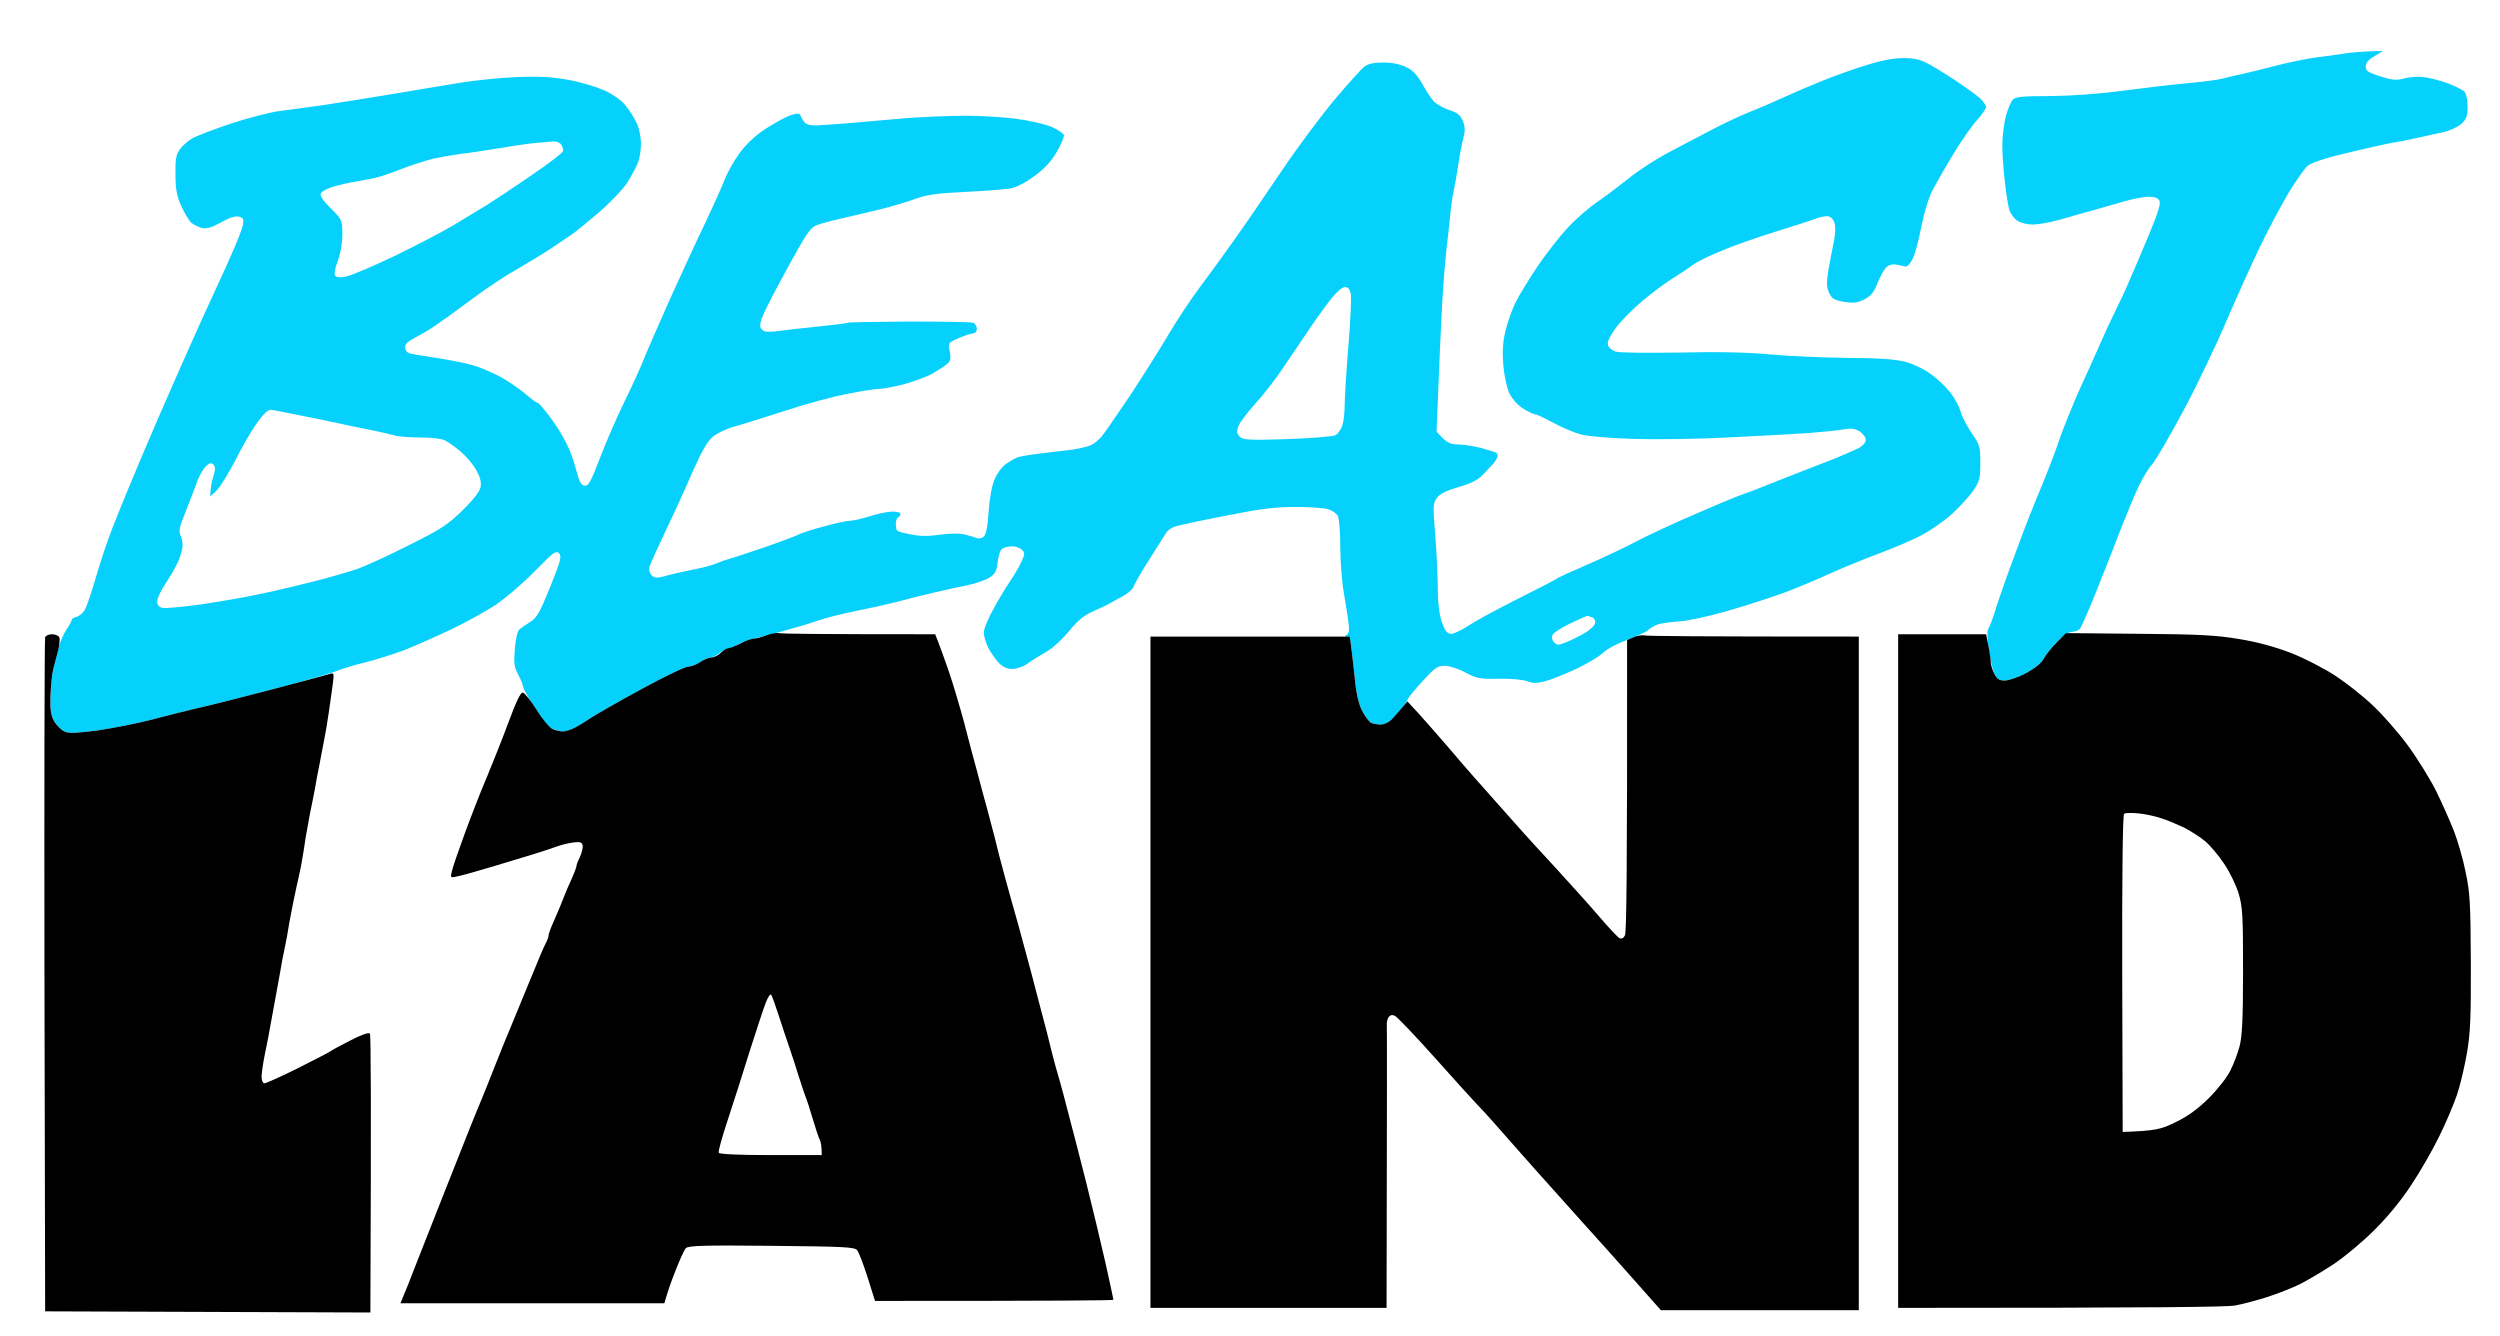
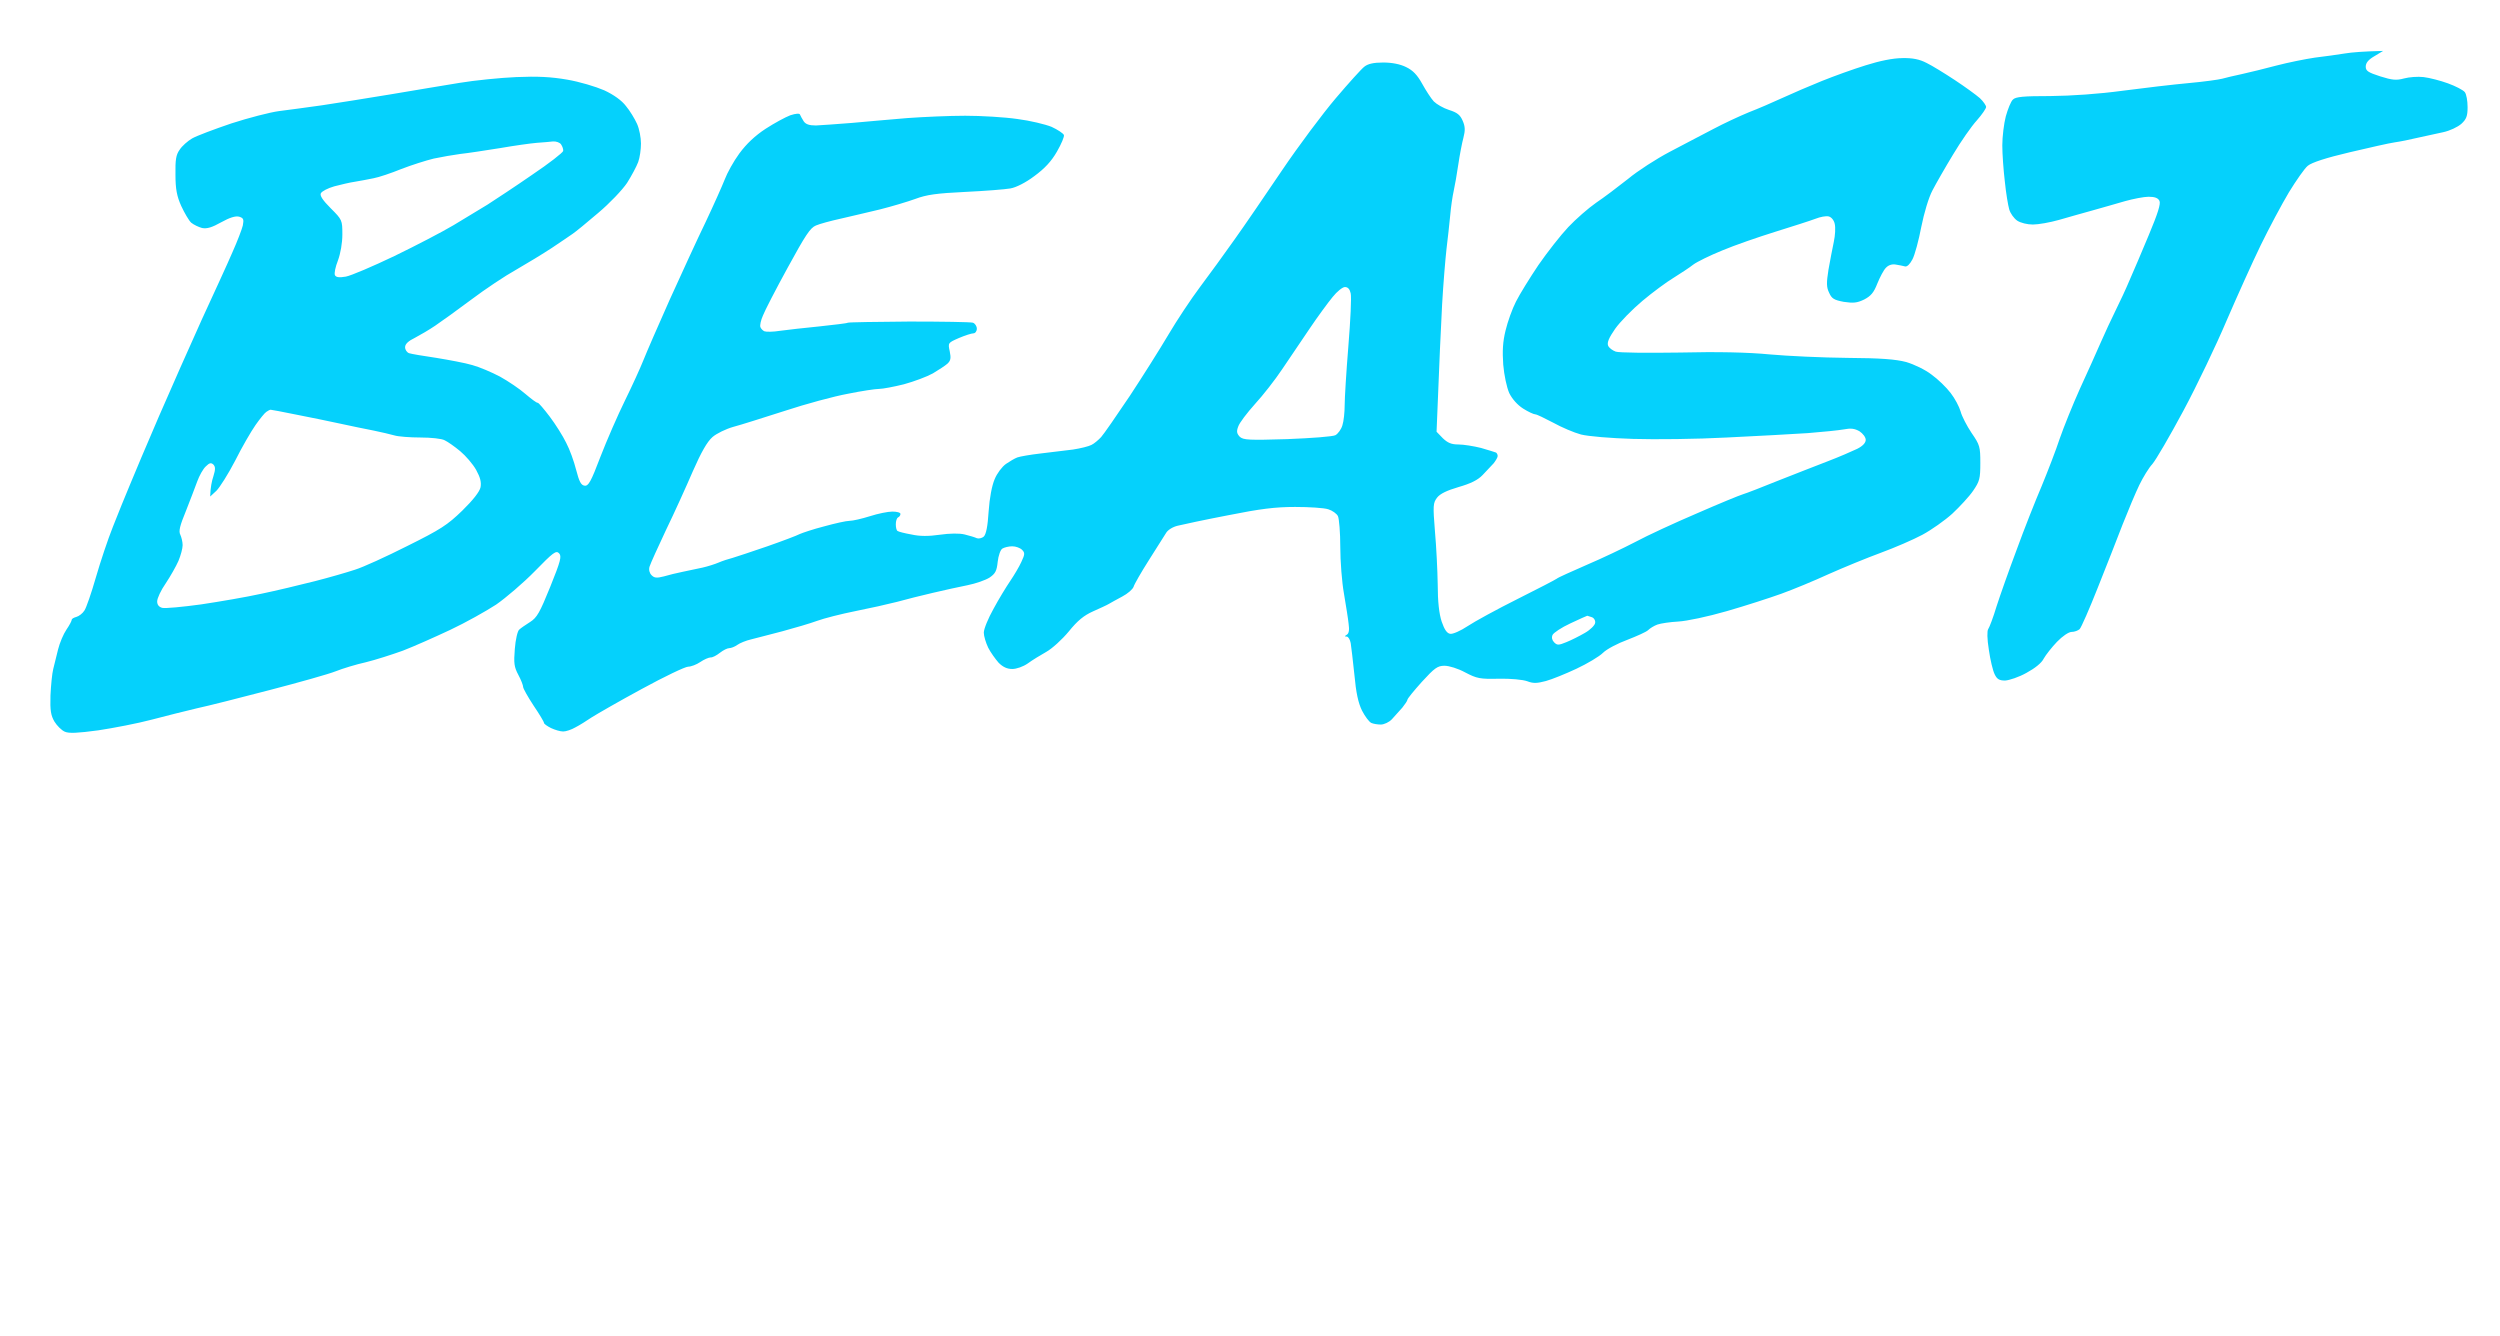
<svg xmlns="http://www.w3.org/2000/svg" version="1.2" viewBox="0 0 1080 577" width="1080" height="577">
  <style>.a{opacity:1;fill:#05d1fc}</style>
  <path fill-rule="evenodd" class="a" d="m1029.5 22l-3.8 2.3c-2.6 1.5-3.7 2.9-3.7 4.5 0 1.8 1 2.5 6.3 4.2 5.1 1.6 6.9 1.8 10.2 0.9 2.2-0.6 6-0.9 8.5-0.6 2.5 0.3 7.2 1.5 10.5 2.7 3.3 1.2 6.6 2.9 7.3 3.8 0.7 0.9 1.2 3.8 1.2 6.5 0 3.8-0.5 5.2-2.7 7.2-1.6 1.4-5 3-7.8 3.6-2.7 0.6-7.7 1.7-11 2.4-3.3 0.8-7.8 1.7-10 2-2.2 0.3-11 2.3-19.5 4.3-10.2 2.4-16.3 4.4-18 5.8-1.4 1.1-5 6.3-8.2 11.5-3.1 5.2-8.6 15.5-12.2 22.9-3.6 7.4-10.2 22.1-14.7 32.5-4.4 10.4-12.8 28-18.7 39-5.9 11-11.9 21.3-13.4 23-1.5 1.6-4 5.7-5.6 9-1.6 3.3-4.8 10.9-7.2 17-2.3 6.1-7.2 18.4-10.8 27.5-3.6 9.1-7.1 17.1-7.8 17.8-0.7 0.6-2.2 1.2-3.5 1.2-1.2 0-3.9 1.8-6.3 4.3-2.2 2.3-4.8 5.6-5.7 7.2-0.9 1.9-3.8 4.2-7.5 6.2-3.2 1.8-7.4 3.2-9.2 3.3-2.5 0-3.5-0.6-4.5-2.7-0.8-1.6-1.9-6.3-2.5-10.5-0.8-4.9-0.8-8.3-0.3-9 0.5-0.7 2.2-5.1 3.6-9.8 1.5-4.7 5.4-15.7 8.7-24.5 3.2-8.8 8.1-21.2 10.8-27.5 2.6-6.3 6.2-15.6 7.8-20.5 1.7-4.9 5.6-14.6 8.7-21.5 3.2-6.9 7.2-15.9 9-20 1.8-4.1 4.7-10.4 6.5-14 1.8-3.6 4.5-9.4 6-13 1.6-3.6 5.3-12.3 8.3-19.5 3.9-9.3 5.2-13.5 4.6-14.7-0.6-1.3-2.1-1.8-4.7-1.8-2 0-6.6 0.9-10.2 1.9-3.6 1.1-9.9 2.8-14 4-4.1 1.1-10.6 3-14.5 4.1-3.9 1.1-8.9 2-11.3 2-2.4 0-5.3-0.7-6.8-1.7-1.4-1-2.9-3.1-3.4-4.8-0.5-1.7-1.4-7-1.9-12-0.6-5-1.1-12-1.1-15.7 0-3.8 0.7-9.4 1.5-12.5 0.9-3.2 2.2-6.5 3.1-7.3 1.2-1.2 4.5-1.5 16.2-1.5 9.2-0.1 20.9-0.9 31.2-2.3 9.1-1.2 21.9-2.7 28.5-3.3 6.6-0.6 13.1-1.5 14.5-1.9 1.4-0.4 5.2-1.3 8.5-2 3.3-0.7 10-2.4 15-3.7 5-1.3 12.4-2.8 16.5-3.4 4.1-0.5 10-1.3 13-1.8 3-0.5 8-0.9 16.5-1.1zm-207.8 3.1c4.6-0.1 7.5 0.5 10.6 2.1 2.3 1.1 7.8 4.5 12.2 7.4 4.4 2.9 9.2 6.4 10.8 7.8 1.5 1.4 2.7 3.2 2.7 3.8 0 0.7-1.8 3.3-4 5.8-2.3 2.5-6.9 9.1-10.3 14.8-3.4 5.6-7.4 12.6-8.9 15.5-1.6 3-3.6 9.7-4.8 15.7-1.1 5.8-2.8 12.1-3.8 14-1.1 2.1-2.3 3.3-3.2 3.1-0.8-0.2-2.6-0.6-4-0.8-1.6-0.3-3.2 0.2-4.3 1.4-1 1-2.6 4.1-3.7 6.8-1.5 3.9-2.8 5.4-5.7 6.9-3.1 1.5-4.7 1.6-8.8 1-4.2-0.8-5.2-1.4-6.3-3.9-1.2-2.4-1.2-4.3-0.3-10 0.7-3.8 1.7-9.3 2.3-12 0.6-2.8 0.8-6.2 0.4-7.8-0.3-1.5-1.4-2.9-2.6-3.2-1.1-0.3-3.7 0.2-5.7 1-2.1 0.8-9.9 3.3-17.3 5.6-7.4 2.3-17.8 5.9-23 8.1-5.2 2.1-10.9 4.9-12.5 6.1-1.6 1.3-5.5 3.8-8.5 5.7-3 1.8-9.1 6.3-13.5 10-4.4 3.7-9.7 9.1-11.8 12.1-2.7 3.9-3.5 5.9-3 7.2 0.4 1 1.9 2.1 3.3 2.6 1.4 0.5 13.8 0.6 27.5 0.4 16.6-0.4 29.7-0.1 39 0.8 7.7 0.7 22.8 1.4 33.5 1.5 14.6 0.1 21 0.6 25.5 1.8 3.4 1 8.2 3.3 10.9 5.4 2.8 2 6.5 5.6 8.3 8 1.8 2.3 3.7 5.9 4.3 8 0.5 2 2.7 6.2 4.7 9.2 3.6 5.2 3.8 6 3.8 13 0 6.8-0.3 7.9-3.1 12-1.7 2.5-5.8 6.9-9 9.9-3.2 2.9-9 7-12.9 9.1-3.9 2.1-12 5.6-18 7.8-6 2.2-16.2 6.4-22.5 9.2-6.3 2.9-15.5 6.7-20.5 8.5-5 1.8-15.5 5.2-23.5 7.5-8.3 2.4-17.3 4.3-21 4.5-3.6 0.2-7.6 0.8-9 1.3-1.4 0.5-3.2 1.6-4 2.4-0.8 0.8-4.9 2.6-9 4.2-4.1 1.5-8.9 4-10.5 5.6-1.6 1.6-6.8 4.7-11.5 6.9-4.7 2.2-10.6 4.6-13.2 5.3-3.8 1-5.4 1.1-8 0.1-1.9-0.7-7.2-1.2-12.3-1.1-8.2 0.2-9.5-0.1-14.5-2.7-3.1-1.7-7-2.9-9-2.9-3 0-4.3 1-9.8 7-3.4 3.8-6.2 7.2-6.2 7.7 0 0.4-1 1.9-2.2 3.4-1.3 1.5-3.3 3.7-4.5 5-1.2 1.3-3.4 2.3-4.8 2.3-1.4 0-3.2-0.3-4.1-0.7-1-0.5-2.7-2.8-4-5.3-1.6-3.2-2.6-7.7-3.3-15.5-0.6-6.1-1.4-12.2-1.6-13.7-0.3-1.6-1.1-2.8-1.7-2.8-1 0-1-0.2 0-0.8 0.9-0.5 1.2-2 0.8-4.7-0.2-2.2-1.2-8.1-2-13-0.9-4.9-1.6-14.1-1.6-20.3 0-6.1-0.5-12.1-1-13.2-0.5-1.1-2.5-2.5-4.2-3-1.8-0.6-8.3-1-14.3-1-8.6 0-15 0.8-29 3.6-9.9 1.9-19.7 4-21.7 4.5-2.2 0.5-4.4 1.9-5.1 3.2-0.8 1.2-4.1 6.5-7.4 11.7-3.3 5.2-6.3 10.4-6.6 11.5-0.4 1.1-2.6 3-4.9 4.2-2.4 1.3-5 2.7-5.8 3.2-0.8 0.5-3.9 1.9-6.8 3.2-4 1.8-6.7 4-10.5 8.7-2.9 3.5-7.2 7.4-9.7 8.8-2.5 1.4-6.1 3.6-8 5-2 1.4-4.9 2.4-6.7 2.4-2.3 0-4.1-0.9-5.9-2.7-1.4-1.6-3.5-4.5-4.5-6.5-1-2.1-1.9-5-1.9-6.5 0-1.6 1.9-6.2 4.2-10.3 2.2-4.1 5.5-9.5 7.2-12 1.7-2.5 3.9-6.2 4.8-8.2 1.6-3.4 1.6-4 0.3-5.3-0.8-0.8-2.7-1.5-4.2-1.5-1.6 0-3.5 0.5-4.3 1-0.8 0.5-1.7 3-2 5.7-0.4 3.9-1 5.1-3.5 6.8-1.7 1.1-6 2.6-9.5 3.3-3.6 0.7-10.3 2.2-15 3.3-4.7 1.1-11.6 2.8-15.5 3.9-3.9 1-11.9 2.8-18 4-6 1.2-13.5 3.1-16.5 4.2-3 1.1-9.8 3.1-15 4.5-5.2 1.4-11.3 2.9-13.5 3.5-2.2 0.5-4.9 1.6-6 2.4-1.1 0.8-2.7 1.4-3.5 1.4-0.8 0-2.6 0.9-4 2-1.4 1.1-3.2 2.1-4 2-0.8 0-2.9 0.9-4.5 2-1.6 1.1-4 2-5.2 2-1.3 0-10.3 4.3-20 9.6-9.8 5.3-19.5 10.9-21.7 12.3-2.1 1.4-5.2 3.4-7 4.3-1.7 1-4.1 1.8-5.3 1.8-1.3 0-3.6-0.7-5.3-1.5-1.6-0.8-3-1.8-3-2.2 0-0.5-2-3.8-4.5-7.5-2.5-3.8-4.5-7.4-4.5-8 0-0.7-0.9-3.1-2.1-5.3-1.8-3.4-2-5-1.5-11.2 0.3-4 1.2-7.8 1.9-8.3 0.6-0.6 2.8-2.1 4.7-3.3 3-1.9 4.2-4.1 8.7-15.2 4.6-11.4 5-13.2 3.8-14.5-1.3-1.3-2.5-0.4-10.5 7.8-4.9 5-12.5 11.5-16.7 14.4-4.3 2.8-13.2 7.8-19.8 10.9-6.6 3.1-15.8 7.2-20.5 9-4.7 1.7-11.9 4-16 5-4.1 0.9-10 2.7-13 3.9-3 1.2-15.8 4.8-28.5 8.1-12.6 3.3-26.8 6.9-31.5 7.9-4.7 1.1-13.4 3.3-19.5 4.9-6 1.6-16.4 3.6-23 4.6-8.9 1.2-12.7 1.4-14.5 0.6-1.4-0.6-3.4-2.6-4.5-4.4-1.5-2.6-1.9-4.7-1.7-11.2 0.2-4.4 0.7-9.6 1.2-11.5 0.5-1.9 1.4-5.8 2.1-8.5 0.7-2.8 2.3-6.6 3.6-8.5 1.3-1.9 2.3-3.8 2.3-4.3 0-0.4 0.9-0.9 2-1.2 1.1-0.3 2.7-1.5 3.5-2.8 0.8-1.2 3-7.6 4.9-14.2 1.9-6.6 5.2-16.5 7.4-22 2.2-5.5 5.4-13.6 7.3-18 1.8-4.4 7.4-17.7 12.5-29.5 5.1-11.8 13.5-30.7 18.6-42 5.2-11.3 11.2-24.3 13.2-29 2.1-4.7 4.1-9.9 4.5-11.6 0.5-2.7 0.3-3.2-1.6-3.8-1.6-0.4-4.1 0.4-7.7 2.4-4.1 2.3-6.2 2.9-8.3 2.5-1.5-0.4-3.6-1.4-4.7-2.3-1-0.9-2.9-4.2-4.3-7.2-1.9-4.2-2.5-7.4-2.5-13.5-0.1-6.4 0.2-8.6 1.8-10.8 1-1.6 3.5-3.8 5.4-4.9 1.9-1.1 9.6-4 17-6.5 7.4-2.4 16.7-4.8 20.5-5.3 3.9-0.5 12.2-1.6 18.5-2.5 6.3-0.9 19.6-3.1 29.5-4.7 9.9-1.7 23.4-3.9 30-5 6.6-1.1 17.6-2.2 24.5-2.5 9.1-0.4 15.1-0.1 22 1.1 5.3 0.9 12.3 3 16 4.6 4.1 1.9 7.6 4.4 9.4 6.8 1.7 2 3.8 5.5 4.8 7.7 1 2.2 1.7 6 1.7 8.5 0 2.5-0.5 6.1-1.2 8-0.7 1.9-2.9 6-4.8 9-2 3-7.6 8.9-12.5 13-4.9 4.2-9.8 8.2-11 9-1.2 0.8-5.2 3.6-9 6.1-3.8 2.5-10.7 6.7-15.4 9.4-4.7 2.6-13.4 8.4-19.5 13-6 4.5-13 9.5-15.5 11.2-2.5 1.7-6.4 4-8.7 5.2-2.9 1.4-4.3 2.7-4.3 4.1 0 1.1 0.8 2.3 1.8 2.6 0.9 0.3 6.2 1.2 11.7 2 5.5 0.9 12.5 2.2 15.5 3.1 3 0.8 8.4 3.1 12 5 3.6 2 8.5 5.3 11 7.5 2.5 2.1 4.8 3.9 5.3 3.8 0.4 0 2.7 2.7 5.2 6 2.5 3.3 5.7 8.4 7.1 11.3 1.5 2.8 3.4 8.1 4.3 11.7 1.3 5 2.1 6.6 3.6 6.8 1.7 0.3 2.8-1.7 6.9-12.5 2.7-7 7.5-18 10.6-24.3 3.1-6.3 6.7-14.2 8-17.5 1.3-3.3 6.4-15 11.3-26 5-11 11.9-26.1 15.5-33.5 3.5-7.4 7.2-15.7 8.3-18.5 1-2.7 3.8-7.8 6.3-11.2 3.1-4.2 6.8-7.7 11.4-10.7 3.7-2.4 8.5-5 10.6-5.8 2.5-0.8 4-0.9 4.2-0.3 0.2 0.5 0.9 1.8 1.6 2.9 0.9 1.3 2.4 1.8 5.3 1.8 2.2-0.1 9.2-0.6 15.5-1.1 6.3-0.6 17.1-1.5 24-2.1 6.9-0.5 18.1-1 25-1 6.9 0 17 0.6 22.5 1.4 5.5 0.7 12.1 2.3 14.8 3.4 2.6 1.2 5 2.8 5.3 3.5 0.3 0.6-1.1 3.9-3 7.2-2.4 4.2-5.3 7.3-9.8 10.6-3.7 2.8-7.9 4.9-10.3 5.3-2.2 0.4-11 1.1-19.5 1.5-12.4 0.6-16.7 1.2-21.5 3-3.3 1.2-10.3 3.3-15.5 4.6-5.2 1.2-12.9 3.1-17 4-4.1 0.9-8.9 2.2-10.5 2.9-2.5 1-4.6 4.3-12.2 18.2-5.1 9.3-9.9 18.6-10.7 20.7-0.9 2-1.4 4.3-1.1 5 0.2 0.6 1 1.5 1.7 1.8 0.7 0.3 3.8 0.3 6.8-0.2 3-0.4 10.7-1.3 17-1.9 6.3-0.7 11.8-1.3 12.3-1.6 0.4-0.2 12.3-0.4 26.5-0.5 14.1 0 26.5 0.2 27.5 0.5 0.9 0.3 1.7 1.5 1.7 2.6 0 1.1-0.7 2-1.5 2-0.8 0-3.6 0.9-6.2 2-4.8 2.1-4.8 2.1-4 5.8 0.6 2.9 0.4 4-1 5.3-1 0.9-3.8 2.7-6.3 4.2-2.5 1.4-8.1 3.5-12.5 4.7-4.4 1.1-9.2 2-10.7 2-1.6 0-7.6 0.9-13.5 2.1-6 1.1-18.2 4.4-27.3 7.4-9.1 2.9-19.1 6.1-22.2 6.9-3.2 0.9-7.3 2.9-9 4.4-2.3 2-4.9 6.6-8.5 14.8-2.8 6.5-8 18-11.6 25.4-3.5 7.4-6.7 14.5-7.1 15.8-0.4 1.4 0 2.8 0.9 3.7 1.2 1.2 2.2 1.3 5.3 0.5 2-0.6 5.7-1.5 8.2-2 2.5-0.5 6.3-1.3 8.5-1.8 2.2-0.5 5.4-1.5 7-2.2 1.6-0.7 4.4-1.6 6-2 1.6-0.5 8.4-2.7 15-5 6.6-2.3 12.9-4.7 14-5.3 1.1-0.5 5.8-2.1 10.5-3.3 4.7-1.3 9.6-2.4 11-2.4 1.4 0 5.3-0.9 8.8-2 3.4-1.1 7.8-2 9.7-2 1.9 0 3.5 0.4 3.5 1 0 0.6-0.4 1.2-1 1.5-0.6 0.3-1 1.6-1 3 0 1.4 0.3 2.7 0.8 2.9 0.4 0.3 3.1 1 6 1.5 3.5 0.8 7.4 0.8 12.2 0.1 4.2-0.6 8.5-0.7 10.8-0.1 2 0.5 4.4 1.2 5.2 1.6 0.8 0.3 2.2 0 3-0.7 1-1 1.7-4.4 2.1-10.9 0.4-5.8 1.4-11.1 2.6-13.9 1-2.5 3.2-5.4 4.9-6.6 1.6-1.1 3.8-2.4 4.9-2.8 1.1-0.4 5.6-1.2 10-1.7 4.4-0.5 10.7-1.3 14-1.7 3.3-0.5 6.9-1.4 8-2 1.1-0.5 3-2.1 4.2-3.4 1.1-1.2 6.7-9.3 12.4-17.8 5.6-8.5 13.1-20.4 16.7-26.5 3.6-6.1 9.7-15.3 13.6-20.5 3.9-5.2 10.6-14.4 14.9-20.5 4.3-6 13.5-19.5 20.6-30 7.1-10.5 17.5-24.4 23.1-31 5.6-6.6 11.2-12.8 12.4-13.7 1.5-1.2 3.9-1.8 8.1-1.8 3.9 0 7.4 0.7 10 2 2.9 1.4 4.8 3.4 6.9 7.2 1.6 2.9 3.8 6.3 5 7.6 1.2 1.2 4.1 2.9 6.6 3.7 3.5 1.1 4.8 2.1 5.9 4.7 1.1 2.5 1.1 4.2 0.3 7.3-0.6 2.2-1.6 7.4-2.2 11.5-0.6 4.1-1.5 9.3-2 11.5-0.5 2.2-1.2 6.9-1.5 10.5-0.3 3.6-1.1 10.1-1.6 14.5-0.5 4.4-1.4 15.2-1.9 24-0.5 8.8-1.2 24.8-2.4 55l2.7 2.8c2.1 2 3.7 2.7 6.7 2.7 2.2 0 6.6 0.7 9.8 1.5 3.1 0.9 6 1.8 6.5 2 0.4 0.3 0.7 0.9 0.7 1.5 0 0.6-0.8 1.9-1.7 3.1-1 1.1-3.2 3.4-4.8 5.1-2.1 2.2-5.2 3.7-10.4 5.2-5.1 1.5-8 2.9-9.3 4.6-1.7 2.3-1.8 3.3-0.9 14.5 0.6 6.6 1.1 16.9 1.2 23 0 7.4 0.6 12.6 1.7 16 1.2 3.5 2.3 5.1 3.7 5.3 1.1 0.2 4.5-1.3 7.5-3.3 3-2 12.7-7.3 21.5-11.7 8.8-4.4 16.5-8.4 17-8.8 0.5-0.5 6.4-3.1 13-6 6.6-2.8 16-7.3 21-9.9 5-2.7 16.9-8.2 26.5-12.3 9.6-4.2 18.6-7.9 20-8.3 1.4-0.4 8.1-3 15-5.8 6.9-2.7 16.5-6.5 21.5-8.4 5-1.9 10.7-4.4 12.8-5.4 2.4-1.2 3.7-2.6 3.7-3.9 0-1.1-1.2-2.7-2.7-3.7-2.1-1.2-3.8-1.4-6.8-0.8-2.2 0.4-9.2 1.1-15.5 1.6-6.3 0.4-22.1 1.3-35 1.9-12.9 0.7-31.1 0.9-40.5 0.6-9.8-0.3-19.3-1.1-22.5-1.9-3-0.8-8.4-3.1-12-5.1-3.6-1.9-7.1-3.6-7.7-3.6-0.7 0-3.1-1.1-5.3-2.5-2.5-1.6-4.7-4.1-6-6.7-1.1-2.5-2.2-7.7-2.6-12.3-0.4-5.8-0.2-9.9 1-14.7 0.9-3.8 2.9-9.4 4.5-12.5 1.6-3.2 6-10.3 9.7-15.8 3.8-5.5 9.6-12.9 12.9-16.4 3.3-3.5 8.7-8.2 12-10.5 3.3-2.2 9.5-6.9 13.8-10.3 4.2-3.5 12.3-8.7 18-11.7 5.6-2.9 14-7.4 18.7-9.8 4.7-2.5 11.6-5.7 15.5-7.3 3.9-1.5 10.4-4.3 14.5-6.2 4.1-1.9 11.8-5.2 17-7.3 5.2-2.1 13.8-5.2 19-6.8 6-1.9 11.8-3.1 15.8-3.1zm-605.8 38.9c-6.3 1-14 2.2-17 2.5-3 0.4-8.2 1.3-11.5 2-3.3 0.8-9.6 2.8-14 4.5-4.4 1.8-9.8 3.6-12 4-2.2 0.5-5.8 1.1-8 1.5-2.2 0.3-6.3 1.3-9 2-2.8 0.8-5.3 2.1-5.8 3-0.5 1 0.8 3 4.3 6.5 4.9 4.9 5 5.1 5 11.3 0 3.7-0.8 8.2-1.9 11.2-1.1 2.8-1.7 5.6-1.3 6.4 0.5 0.9 1.8 1.1 4.7 0.6 2.2-0.4 11.6-4.4 21-8.9 9.3-4.5 20.8-10.5 25.5-13.3 4.7-2.8 11.3-6.8 14.7-8.9 3.4-2.2 12.1-7.9 19.3-12.9 7.3-4.9 13.3-9.6 13.4-10.3 0.1-0.7-0.3-1.9-0.9-2.8-0.5-0.8-2.1-1.4-3.5-1.3-1.4 0.2-4.5 0.4-7 0.6-2.5 0.2-9.7 1.2-16 2.3zm349.9 77.9c-3.5 5.2-8.9 13.1-11.9 17.6-3 4.5-8.3 11.3-11.8 15.1-3.4 3.8-6.7 8.1-7.2 9.7-0.8 2.1-0.6 3 0.7 4.4 1.6 1.4 3.9 1.5 20.5 1 10.4-0.4 19.7-1.1 20.8-1.7 1.1-0.6 2.5-2.5 3-4.2 0.6-1.8 1-5.8 1-8.8 0-3 0.7-14.5 1.6-25.5 0.9-11 1.4-21.2 1-22.8-0.4-1.8-1.2-2.7-2.5-2.7-1 0-3.4 1.9-5.3 4.3-1.9 2.3-6.4 8.4-9.9 13.6zm-455.4 41.7c-1.9 2.7-5.9 9.6-8.8 15.4-3 5.8-6.7 11.6-8.1 13l-2.7 2.5c0.1-3.9 0.7-6.7 1.4-8.8 0.9-2.9 0.9-4 0-5-1-0.9-1.7-0.8-3.3 0.8-1.2 1.1-2.8 4-3.7 6.5-0.9 2.5-3.1 8.2-4.9 12.8-2.6 6.3-3.2 8.7-2.4 10.2 0.5 1.1 1 3.1 1 4.5 0 1.4-0.8 4.4-1.8 6.8-1 2.3-3.5 6.7-5.5 9.7-2.1 3-3.7 6.5-3.7 7.8q0 2.2 2.2 2.8c1.3 0.3 8.8-0.4 16.8-1.5 8-1.2 19.7-3.2 26-4.6 6.3-1.3 16.7-3.8 23-5.4 6.3-1.6 14.2-3.9 17.5-5 3.3-1 13.4-5.6 22.5-10.2 14.5-7.2 17.4-9.1 23.8-15.3 4.7-4.6 7.5-8.2 7.9-10.1 0.4-2.2-0.1-4.2-1.9-7.5-1.4-2.5-4.5-6.1-6.9-8.1-2.4-2-5.4-4.1-6.7-4.7-1.2-0.7-5.9-1.2-10.5-1.2-4.5 0-9.6-0.4-11.2-0.9-1.7-0.5-5.7-1.4-9-2.1-3.3-0.6-9.8-2-14.5-3-4.7-1-13.2-2.8-19-3.9-5.8-1.2-10.7-2.1-11-2.1-0.3 0-1.1 0.4-1.8 0.9-0.7 0.4-2.8 3-4.7 5.7zm560.3 90.7c-0.5 1.1-0.2 2.3 0.7 3.2 1.3 1.3 1.9 1.3 5.3-0.1 2-0.8 5.6-2.6 8-4 2.3-1.3 4.3-3.3 4.4-4.3 0.2-1-0.5-2.2-1.5-2.5-0.9-0.3-1.8-0.6-1.9-0.6-0.2 0-3.4 1.5-7.3 3.3-3.9 1.8-7.3 4.1-7.7 5z" />
-   <path fill-rule="evenodd" d="m336.5 273.5c1.1 0.3 16.7 0.5 67.5 0.5l1.1 2.8c0.6 1.5 2.7 7.2 4.6 12.7 1.9 5.5 5 15.9 6.9 23 1.8 7.1 4.2 16.1 5.3 20 1 3.9 3.3 12.4 5.1 19 1.8 6.6 3.8 14.5 4.5 17.5 0.8 3 3 11.4 5 18.5 2.1 7.1 4.8 17.1 6.1 22 1.4 4.9 4.3 16 6.5 24.5 2.3 8.5 4.5 17.1 4.9 19 0.5 1.9 1.3 5.2 1.9 7.3 0.6 2 1.5 5.2 2 7 0.5 1.7 2.3 8.4 3.9 14.7 1.7 6.3 5.1 19.6 7.6 29.5 2.5 9.9 6.1 25.1 8.1 33.8 1.9 8.6 3.5 15.9 3.5 16.2 0 0.3-23.2 0.5-103 0.5l-3.2-10.2c-1.8-5.6-3.8-10.9-4.5-11.7-1-1.4-5.9-1.6-37-1.9-28.8-0.3-36-0.1-37 1-0.7 0.7-2.6 4.9-4.3 9.3-1.8 4.4-3.6 9.5-5 14.5h-114l1.3-3.2c0.8-1.8 3-7.3 4.9-12.3 2-5 7.6-19.4 12.6-32 5-12.6 10.3-25.9 11.7-29.5 1.4-3.6 3.5-8.5 4.5-11 1-2.5 3.8-9.2 6-15 2.3-5.8 5.2-13 6.5-16 1.2-3 4.4-10.7 7-17 2.6-6.3 5.4-13.1 6.2-15 0.8-1.9 1.9-4.3 2.4-5.2 0.5-1 0.9-2.2 0.9-2.8 0-0.6 0.9-3.1 2.1-5.7 1.2-2.7 2.4-5.7 2.9-6.8 0.4-1.1 1.2-3.1 1.8-4.5 0.5-1.4 1.9-4.6 3.1-7.2 1.2-2.7 2.1-5.1 2.1-5.5 0-0.5 0.6-2.3 1.5-4 0.8-1.8 1.4-4.1 1.2-5-0.2-1.4-1-1.7-3.7-1.4-1.9 0.2-5.3 1-7.5 1.8-2.2 0.8-6.7 2.3-10 3.3-3.3 1-11.2 3.4-17.5 5.3-6.3 1.9-13.1 3.8-15 4.2-3.5 0.8-3.5 0.8-2.8-2.1 0.3-1.6 2.9-9 5.6-16.4 2.7-7.4 6.9-18.2 9.4-24 2.4-5.8 6.7-16.5 9.4-23.8 3.4-9.2 5.3-13.2 6.3-13 0.8 0.2 3.4 3.4 5.8 7.3 2.4 3.9 5.4 7.5 6.6 8.2 1.2 0.7 3.3 1.2 4.7 1.3 1.4 0 3.9-0.8 5.6-1.8 1.8-0.9 4.9-2.9 7-4.3 2.2-1.4 11.9-7 21.7-12.3 9.7-5.3 18.7-9.6 20-9.6 1.2 0 3.6-0.9 5.2-2 1.6-1.1 3.9-2 5-2 1 0 2.8-0.9 3.9-2 1.1-1.1 2.6-2 3.3-2 0.7 0 3-0.9 5.1-2 2-1.1 4.6-2 5.7-2.1 1.1 0 3.6-0.7 5.5-1.4 1.9-0.8 4.4-1.2 5.5-1zm-12.6 180.5c-2.8 9.1-7.1 22.5-9.5 29.8-2.4 7.2-4.2 13.6-3.9 14.2 0.3 0.6 8.8 1 22.5 1h22c0-3.9-0.4-5.8-0.9-6.7-0.5-1-1.9-5.2-3.1-9.3-1.2-4.1-2.6-8.4-3.1-9.5-0.4-1.1-1.8-5.1-3-9-1.2-3.9-2.9-9.2-3.9-12-0.9-2.7-3-8.8-4.5-13.5-1.5-4.7-3-8.9-3.4-9.3-0.3-0.5-1.4 1.1-2.3 3.5-0.9 2.3-4 11.7-6.9 20.8zm568.6-180.5l31.5 0.3c26 0.2 33.6 0.6 43.5 2.3 8 1.3 15.5 3.4 22.5 6.1 5.8 2.3 14.3 6.7 19 9.8 4.7 3.1 11.8 8.7 15.9 12.6 4.1 3.8 10.8 11.4 14.9 16.9 4.1 5.5 9.7 14.5 12.5 20 2.7 5.5 6.2 13.4 7.8 17.5 1.6 4.1 3.9 12 5 17.5 1.9 8.8 2.2 13.6 2.3 39 0.1 23.9-0.2 30.9-1.7 39.5-1 5.8-2.9 13.9-4.3 18-1.4 4.1-4.8 12.2-7.7 18-2.8 5.8-8.2 15.2-12.1 21-4.2 6.5-10.4 14-16 19.5-5 5-12.9 11.6-17.6 14.7-4.7 3.1-11.2 6.9-14.5 8.6-3.3 1.6-9.6 4.1-14 5.5-4.4 1.4-10.7 3.1-14 3.7-3.8 0.6-31.1 1-145.5 1v-291h38l1 5c0.5 2.8 1 5.9 1 7 0 1.1 0.7 3.4 1.5 5 1.2 2.4 2.1 3 4.7 3 1.8-0.1 6-1.5 9.2-3.3 3.7-2 6.6-4.3 7.5-6.2 0.9-1.6 3.4-4.8 5.6-7zm24.3 147.2l0.2 68.3c14.3-0.5 16.6-1.1 23-4.3 5.2-2.5 9.6-5.7 14.3-10.4 3.7-3.7 7.9-9 9.2-11.8 1.4-2.7 3.2-7.5 4-10.5 1.1-4.2 1.5-11.9 1.5-32.5 0-24-0.2-27.7-1.9-33.5-1.1-3.6-3.9-9.4-6.3-12.9-2.4-3.6-6.1-8-8.3-9.8-2.2-1.8-6.3-4.4-9-5.8-2.8-1.3-7-3.1-9.5-3.9-2.5-0.9-7-1.9-10-2.2-3-0.3-5.9-0.3-6.4 0.2-0.6 0.4-0.9 28.7-0.8 69.1zm-894.3-146.7c1.4 0 2.8 0.6 3.1 1.3 0.4 0.6 0.1 3.2-0.5 5.7-0.7 2.5-1.6 6.1-2.1 8-0.5 1.9-1 7.1-1.2 11.5-0.2 6.5 0.2 8.6 1.7 11.3 1.1 1.7 3.1 3.7 4.5 4.3 1.8 0.8 5.6 0.6 14.5-0.6 6.6-1 16.9-3 23-4.6 6-1.6 14.8-3.8 19.5-4.9 4.7-1 18.8-4.6 31.5-7.9 12.6-3.3 24.1-6.4 25.4-6.8 2.5-0.8 2.5-0.8 1.8 4.7-0.4 3-1.2 8.4-1.7 12-0.5 3.6-1.4 8.9-2 11.8-0.5 2.8-1.5 7.6-2 10.5-0.6 2.8-1.5 7.7-2 10.7-0.6 3-1.5 7.8-2.1 10.5-0.5 2.8-1.4 7.5-1.9 10.5-0.4 3-1.1 7.3-1.5 9.5-0.3 2.2-1.5 7.6-2.5 12-1 4.4-2.3 11.2-3 15-0.6 3.9-1.5 8.8-2 11-0.5 2.2-1.6 7.9-2.4 12.8-0.9 4.8-2.3 12.6-3.2 17.5-0.8 4.8-2.2 11.9-3 15.7-0.8 3.9-1.4 8.2-1.4 9.8 0 1.5 0.6 2.7 1.2 2.7 0.7 0 7.4-3 14.8-6.7 7.4-3.7 13.7-7 14-7.3 0.3-0.3 4-2.3 8.3-4.5 4.8-2.5 8-3.6 8.5-3 0.4 0.6 0.6 27.9 0.2 120.5l-140.5-0.5-0.3-145c-0.1-79.7 0-145.6 0.3-146.2 0.2-0.7 1.6-1.3 3-1.3zm688 0.5c1.1 0.3 22.4 0.5 92.5 0.5v291h-85.5l-11.7-13.2c-6.5-7.3-15.6-17.6-20.4-22.8-4.7-5.2-14.7-16.4-22.3-24.9-7.5-8.4-15.6-17.7-18.1-20.5-2.5-2.8-5.6-6.2-7-7.6-1.4-1.4-9.5-10.4-18-19.9-8.5-9.5-16.3-17.7-17.3-18.2-1.1-0.6-2-0.5-2.7 0.4-0.6 0.6-1 2.3-0.9 3.7 0.1 1.4 0.1 29.4-0.1 122h-102v-290h86l0.5 2.8c0.2 1.5 1 7.7 1.6 13.7 0.7 7.8 1.7 12.3 3.3 15.5 1.3 2.5 3 4.8 4 5.3 0.9 0.4 2.7 0.7 4.1 0.7 1.4 0 3.6-1 4.8-2.3 1.2-1.3 3.2-3.5 6.7-7.7l4.9 5.3c2.6 2.8 9 10.2 14.2 16.2 5.1 6.1 13.6 15.7 18.8 21.5 5.1 5.8 10.6 11.9 12 13.5 1.5 1.7 7.8 8.6 14.2 15.5 6.3 6.9 14.8 16.3 18.8 21 4 4.7 7.9 8.8 8.7 9.3 0.9 0.4 1.8 0 2.4-1.3 0.6-1.3 1-24.8 0.9-127.5l2.8-1.2c1.5-0.7 3.7-1 4.8-0.8z" />
</svg>